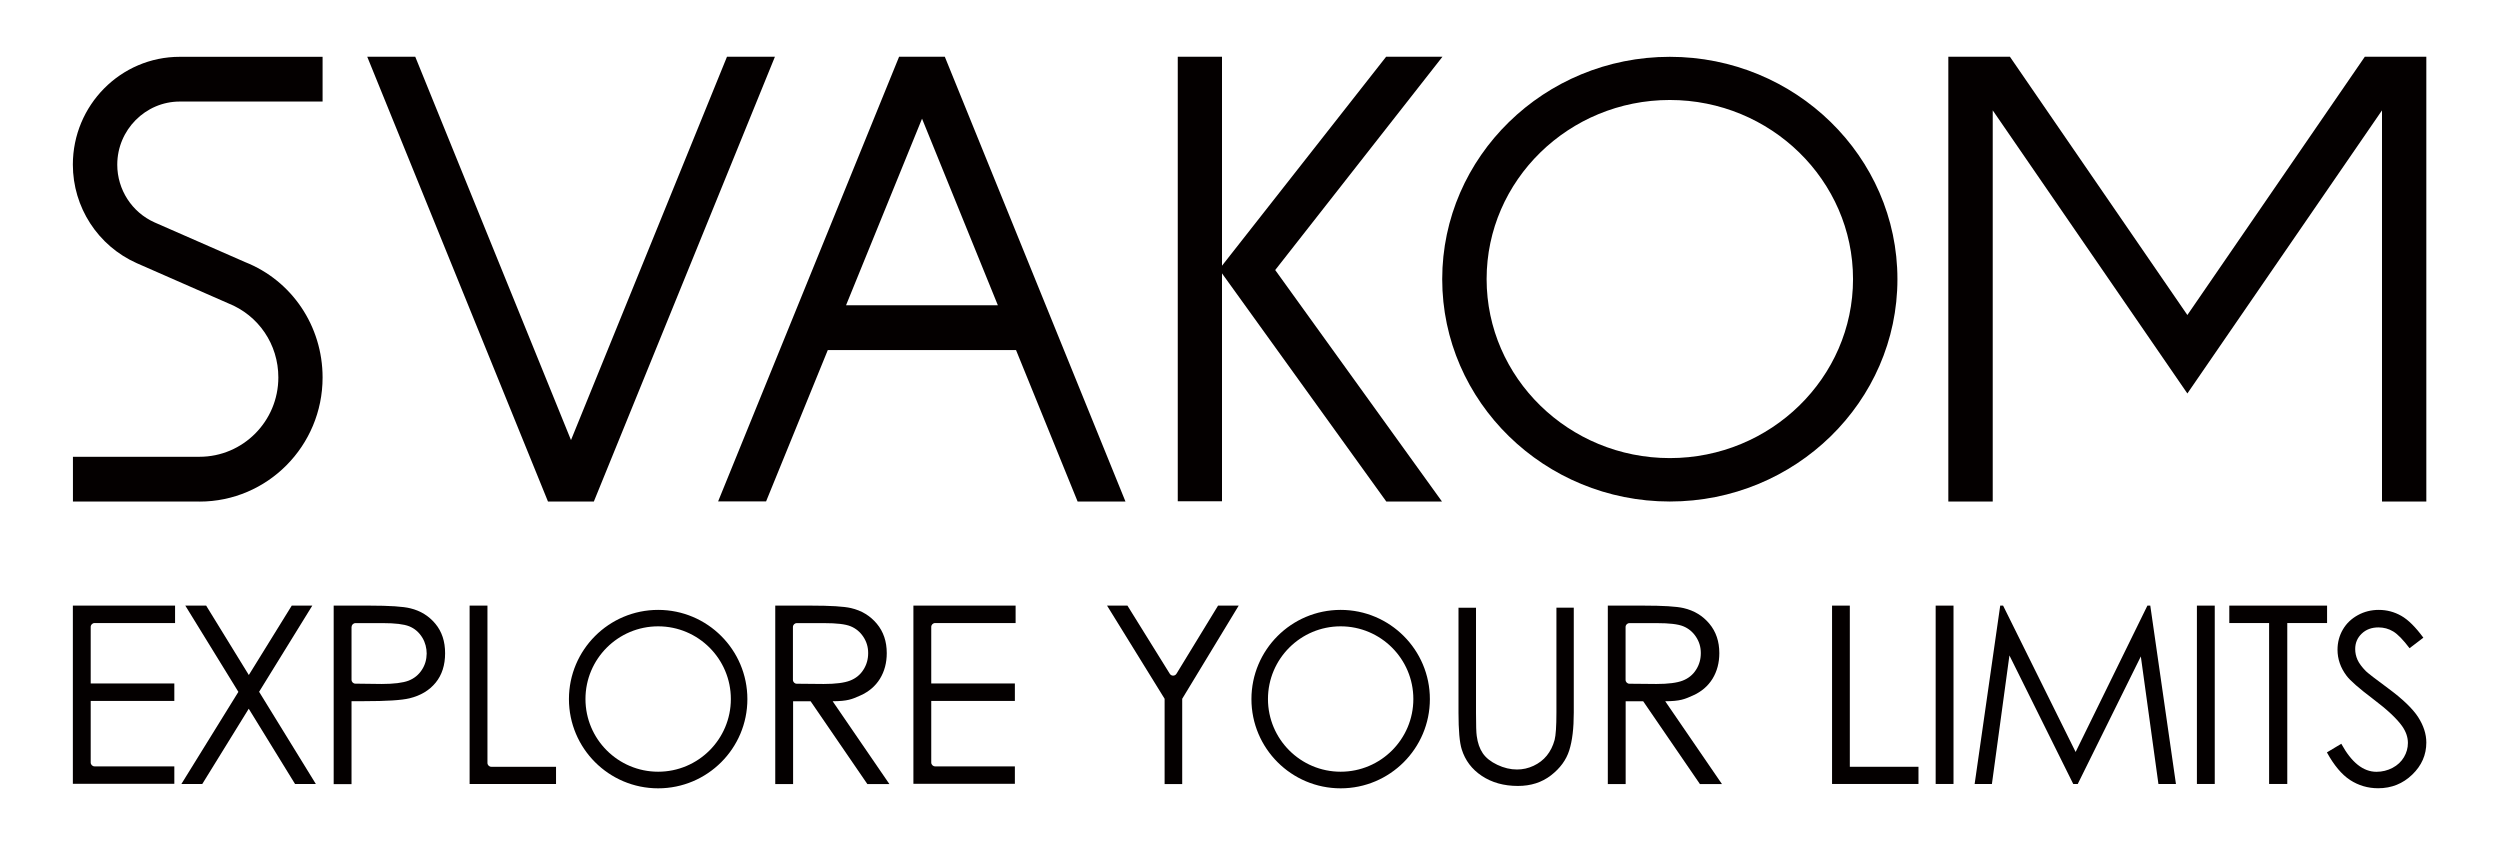
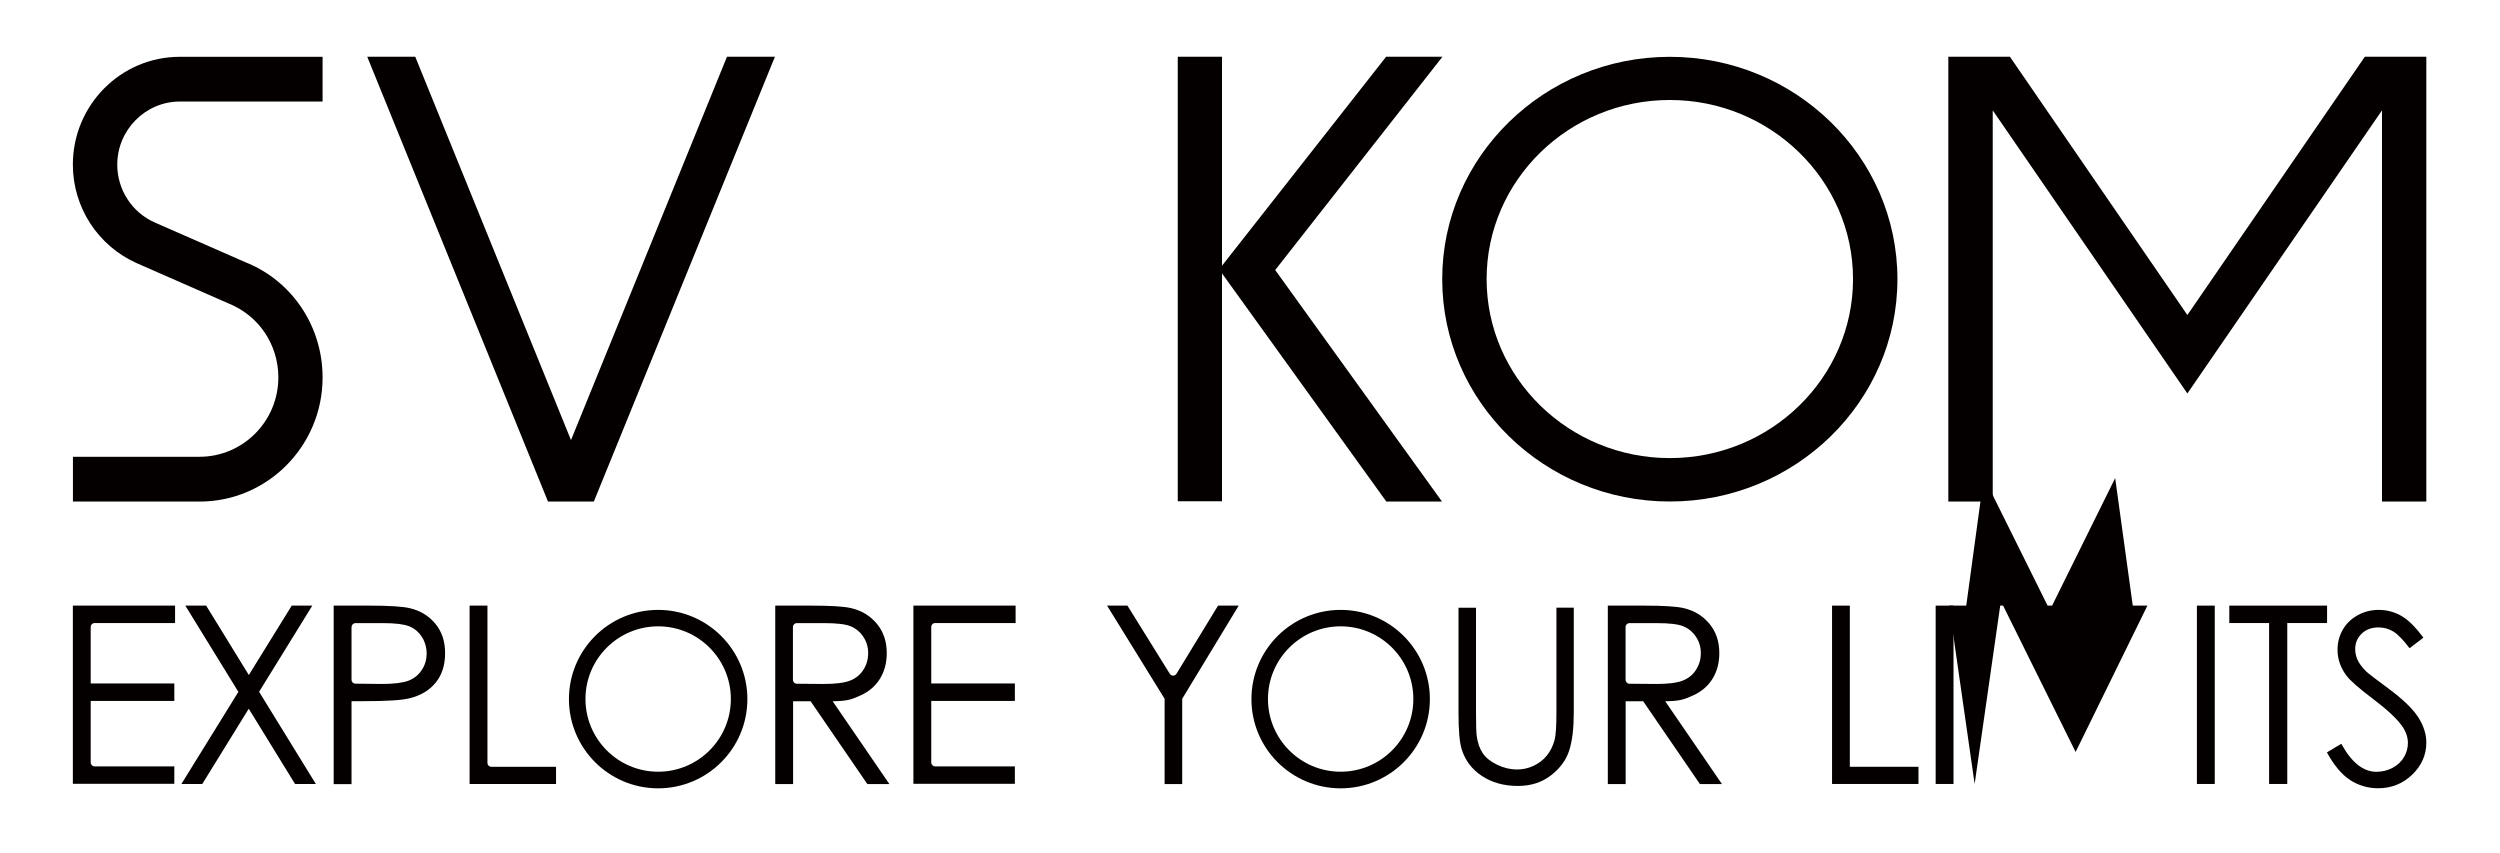
<svg xmlns="http://www.w3.org/2000/svg" id="_图层_1" data-name="图层_1" version="1.1" viewBox="0 0 304.03 103.68">
  <defs>
    <style>
      .st0 {
        fill: #040000;
      }
    </style>
  </defs>
  <g>
    <path class="st0" d="M203.07,60.99c-15.26,0-27.68-12.14-27.68-27.04s12.42-27.04,27.68-27.04,27.68,12.13,27.68,27.04-12.42,27.04-27.68,27.04ZM203.07,12.16c-12.29,0-22.28,9.77-22.28,21.78s10,21.77,22.28,21.77,22.28-9.77,22.28-21.77-10.01-21.78-22.28-21.78Z" />
    <path class="st0" d="M24.26,60.99h-15.39v-5.44h15.39c5.29,0,9.59-4.32,9.59-9.65,0-4.02-2.4-7.55-6.11-9.02l-11.1-4.87c-4.74-2.11-7.78-6.81-7.78-11.99,0-7.23,5.82-13.11,13-13.11h17.37s0,5.44,0,5.44h-17.37c-4.16,0-7.6,3.44-7.6,7.68,0,3.03,1.78,5.79,4.54,7.02l11.02,4.83c5.67,2.25,9.41,7.77,9.41,14.03,0,8.32-6.7,15.09-14.97,15.09Z" />
    <polygon class="st0" points="287.59 6.9 266.01 38.31 244.43 6.9 236.94 6.9 236.94 60.99 242.34 60.99 242.34 13.42 266.01 47.85 289.68 13.42 289.68 60.99 295.07 60.99 295.07 6.9 287.59 6.9" />
    <polygon class="st0" points="175.36 60.99 155.08 32.84 175.42 6.9 168.57 6.9 148.26 32.76 168.59 60.99 175.36 60.99" />
    <rect class="st0" x="143.23" y="6.9" width="5.38" height="54.06" />
-     <path class="st0" d="M93.16,60.99l7.51-18.42h22.89l7.49,18.42h5.82L114.9,6.9h-5.56l-22.01,54.08h5.83ZM112.13,14.43l9.22,22.69h-18.46l9.24-22.69Z" />
    <polygon class="st0" points="72.22 60.99 94.24 6.9 88.41 6.9 69.44 53.52 50.5 6.9 44.66 6.9 66.64 60.99 72.22 60.99" />
  </g>
  <g>
    <path class="st0" d="M8.86,73.65h12.43v2.12h-9.79c-.26,0-.47.21-.47.47v6.88h10.17v2.12h-10.17v7.49c0,.26.21.47.47.47h9.7v2.12h-12.34v-21.69Z" />
    <path class="st0" d="M22.53,73.65h2.54l5.19,8.44,5.22-8.44h2.5l-6.47,10.48,6.9,11.21h-2.53l-5.63-9.15-5.65,9.15h-2.54l6.93-11.2-6.46-10.5Z" />
    <path class="st0" d="M40.58,73.65h4.32c2.48,0,4.15.11,5.01.33,1.24.3,2.25.93,3.04,1.88.79.95,1.18,2.14,1.18,3.58s-.38,2.64-1.15,3.58c-.77.94-1.82,1.57-3.17,1.9-.98.24-2.82.35-5.51.35h-1.55v10.09h-2.17v-21.69ZM42.75,76.25v6.42c0,.26.21.47.47.47l3.2.04c1.48,0,2.57-.14,3.26-.4.69-.27,1.23-.71,1.62-1.31.39-.59.58-1.25.59-1.98,0-.67-.17-1.35-.52-1.93-.4-.66-.94-1.13-1.62-1.4-.64-.25-1.7-.38-3.16-.38h-3.36c-.26,0-.47.21-.47.47Z" />
    <path class="st0" d="M57.11,73.65h2.17v19.13c0,.26.21.47.47.47h7.87v2.09h-10.51v-21.69Z" />
    <path class="st0" d="M94.27,73.65h4.32c2.41,0,4.04.1,4.9.3,1.29.3,2.33.93,3.14,1.9.81.97,1.21,2.16,1.21,3.58,0,1.18-.28,2.22-.83,3.12-.56.9-1.35,1.57-2.38,2.03-1.03.46-1.55.69-3.37.7l6.9,10.07h-2.68l-6.9-10.07h-2.13v10.07h-2.17v-21.69ZM96.43,76.25v6.43c0,.26.21.47.47.47l3.27.03c1.45,0,2.52-.14,3.21-.41.69-.27,1.24-.71,1.62-1.32.39-.6.58-1.28.58-2.03s-.2-1.39-.59-1.98c-.39-.59-.91-1.02-1.55-1.28-.64-.26-1.7-.38-3.19-.38h-3.35c-.26,0-.47.21-.47.47Z" />
    <path class="st0" d="M111.08,73.65h12.43v2.12h-9.79c-.26,0-.47.21-.47.47v6.88h10.17v2.12h-10.17v7.49c0,.26.21.47.47.47h9.7v2.12h-12.34v-21.69Z" />
    <path class="st0" d="M134.62,73.65h2.49l5.15,8.29c.19.3.62.3.81,0l5.06-8.29h2.51l-6.87,11.33v10.37h-2.14v-10.37l-7-11.33Z" />
    <path class="st0" d="M177.39,73.91h2.11v12.77c0,1.51.03,2.46.09,2.83.11.83.35,1.53.73,2.09.38.56.97,1.03,1.77,1.41.8.38,1.6.57,2.4.57.7,0,1.37-.15,2.01-.45.64-.3,1.18-.71,1.61-1.24.43-.53.75-1.17.95-1.91.14-.54.22-1.64.22-3.31v-12.77h2.11v12.77c0,1.89-.18,3.42-.55,4.58-.37,1.17-1.11,2.18-2.22,3.04-1.11.86-2.45,1.29-4.02,1.29-1.71,0-3.17-.41-4.39-1.22-1.22-.81-2.03-1.89-2.45-3.24-.26-.82-.39-2.31-.39-4.46v-12.77Z" />
    <path class="st0" d="M195.52,73.65h4.32c2.41,0,4.04.1,4.9.3,1.29.3,2.33.93,3.14,1.9.81.97,1.21,2.16,1.21,3.58,0,1.18-.28,2.22-.83,3.12-.56.9-1.35,1.57-2.38,2.03-1.03.46-1.55.69-3.37.7l6.9,10.07h-2.68l-6.9-10.07h-2.13v10.07h-2.17v-21.69ZM197.69,76.25v6.43c0,.26.21.47.47.47l3.27.03c1.45,0,2.52-.14,3.21-.41.69-.27,1.24-.71,1.62-1.32.39-.6.58-1.28.58-2.03s-.2-1.39-.59-1.98c-.39-.59-.91-1.02-1.55-1.28-.64-.26-1.7-.38-3.19-.38h-3.35c-.26,0-.47.21-.47.47Z" />
    <path class="st0" d="M222.79,73.65h2.17v19.6h8.35v2.09h-10.51v-21.69Z" />
    <path class="st0" d="M235.4,73.65h2.17v21.69h-2.17v-21.69Z" />
-     <path class="st0" d="M240.14,95.34l3.11-21.69h.35l8.82,17.8,8.73-17.8h.35l3.12,21.69h-2.13l-2.14-15.51-7.67,15.51h-.55l-7.76-15.63-2.13,15.63h-2.09Z" />
+     <path class="st0" d="M240.14,95.34l3.11-21.69h.35l8.82,17.8,8.73-17.8h.35h-2.13l-2.14-15.51-7.67,15.51h-.55l-7.76-15.63-2.13,15.63h-2.09Z" />
    <path class="st0" d="M267.17,73.65h2.17v21.69h-2.17v-21.69Z" />
    <path class="st0" d="M271.11,75.77v-2.12h11.89v2.12h-4.84v19.57h-2.21v-19.57h-4.84Z" />
    <path class="st0" d="M282.98,91.5l1.75-1.05c1.24,2.27,2.66,3.41,4.28,3.41.69,0,1.34-.16,1.95-.48.61-.32,1.07-.76,1.39-1.3.32-.54.48-1.12.48-1.73,0-.69-.23-1.37-.7-2.04-.65-.92-1.83-2.02-3.54-3.31-1.72-1.3-2.79-2.24-3.22-2.82-.73-.97-1.1-2.03-1.1-3.16,0-.9.22-1.72.65-2.46.43-.74,1.04-1.32,1.82-1.75.78-.43,1.63-.64,2.55-.64.97,0,1.88.24,2.73.72.85.48,1.74,1.37,2.69,2.66l-1.68,1.28c-.78-1.03-1.44-1.71-1.99-2.04-.55-.33-1.14-.49-1.79-.49-.83,0-1.51.25-2.04.76-.53.51-.79,1.13-.79,1.87,0,.45.09.88.28,1.31.19.42.53.88,1.02,1.38.27.26,1.16.95,2.67,2.06,1.79,1.32,3.01,2.49,3.68,3.52.66,1.03,1,2.06,1,3.1,0,1.5-.57,2.8-1.71,3.9-1.14,1.1-2.52,1.66-4.15,1.66-1.25,0-2.39-.34-3.41-1-1.02-.67-1.96-1.79-2.82-3.36Z" />
    <path class="st0" d="M80.04,74.17c-5.99,0-10.85,4.86-10.85,10.85s4.86,10.85,10.85,10.85,10.85-4.86,10.85-10.85-4.86-10.85-10.85-10.85ZM80.04,93.85c-4.88,0-8.84-3.96-8.84-8.84s3.96-8.84,8.84-8.84,8.84,3.96,8.84,8.84-3.96,8.84-8.84,8.84Z" />
    <path class="st0" d="M163.04,74.17c-5.99,0-10.85,4.86-10.85,10.85s4.86,10.85,10.85,10.85,10.85-4.86,10.85-10.85-4.86-10.85-10.85-10.85ZM163.04,93.85c-4.88,0-8.84-3.96-8.84-8.84s3.96-8.84,8.84-8.84,8.84,3.96,8.84,8.84-3.96,8.84-8.84,8.84Z" />
  </g>
</svg>